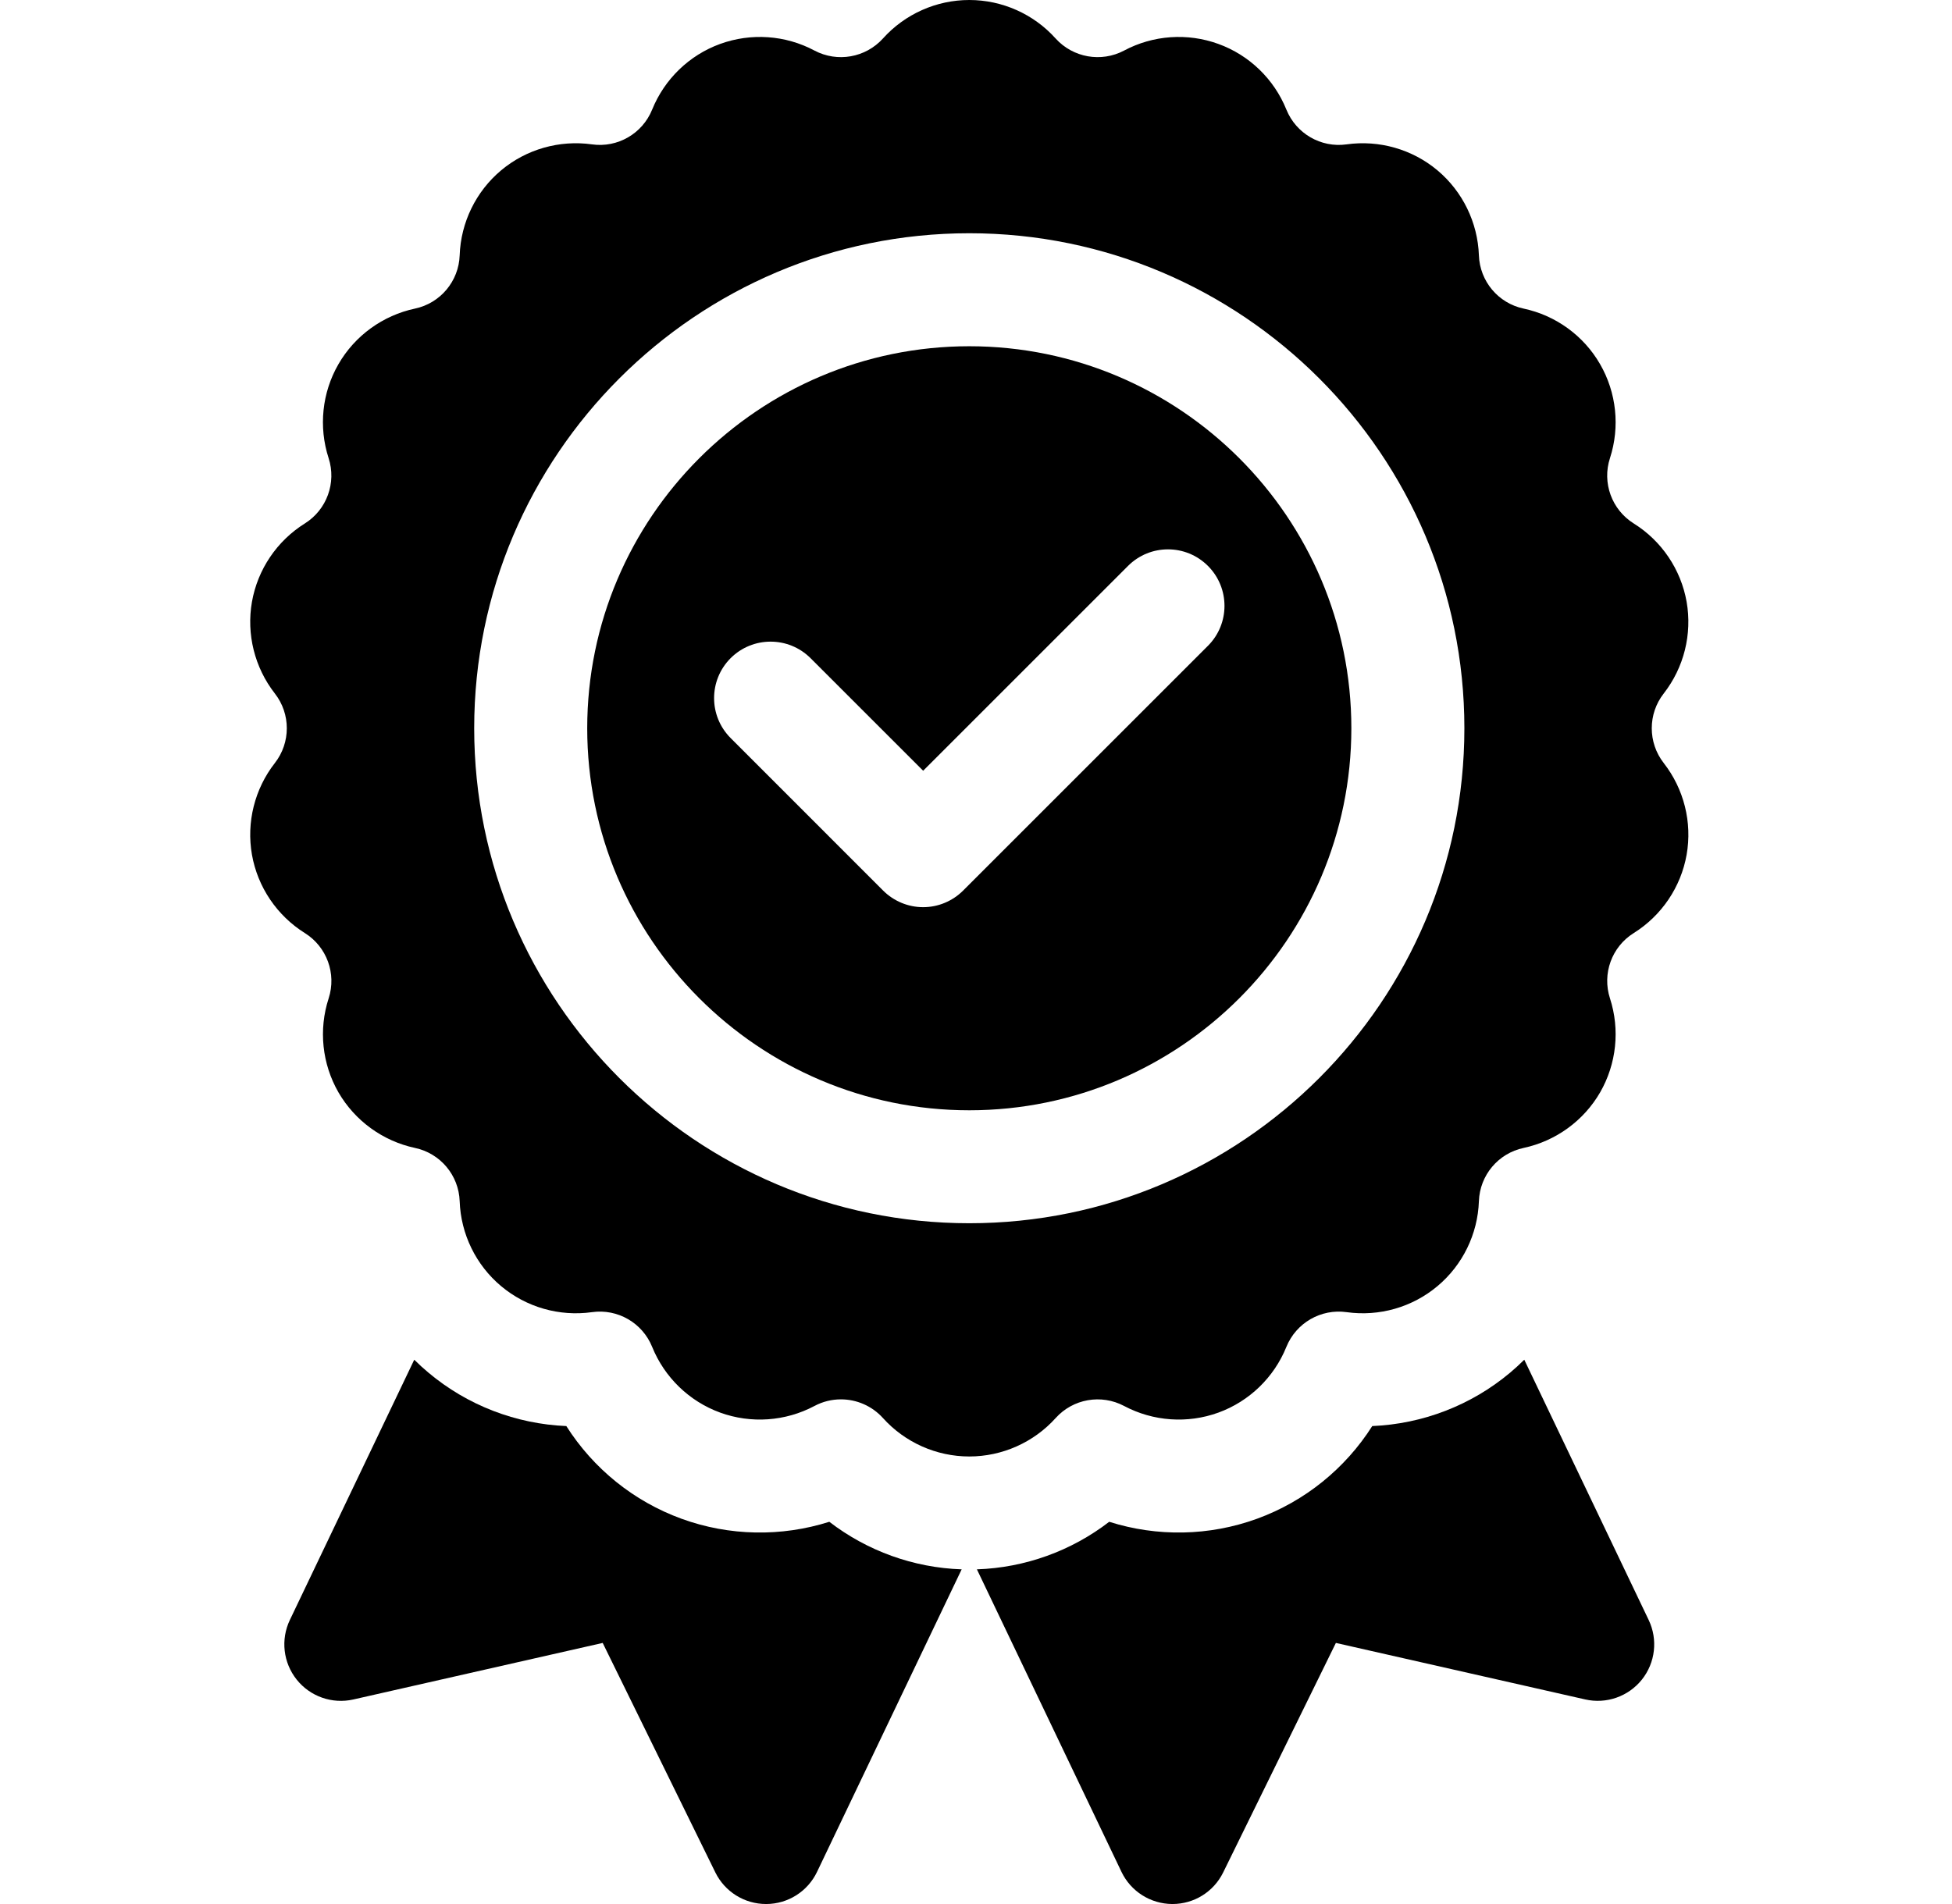
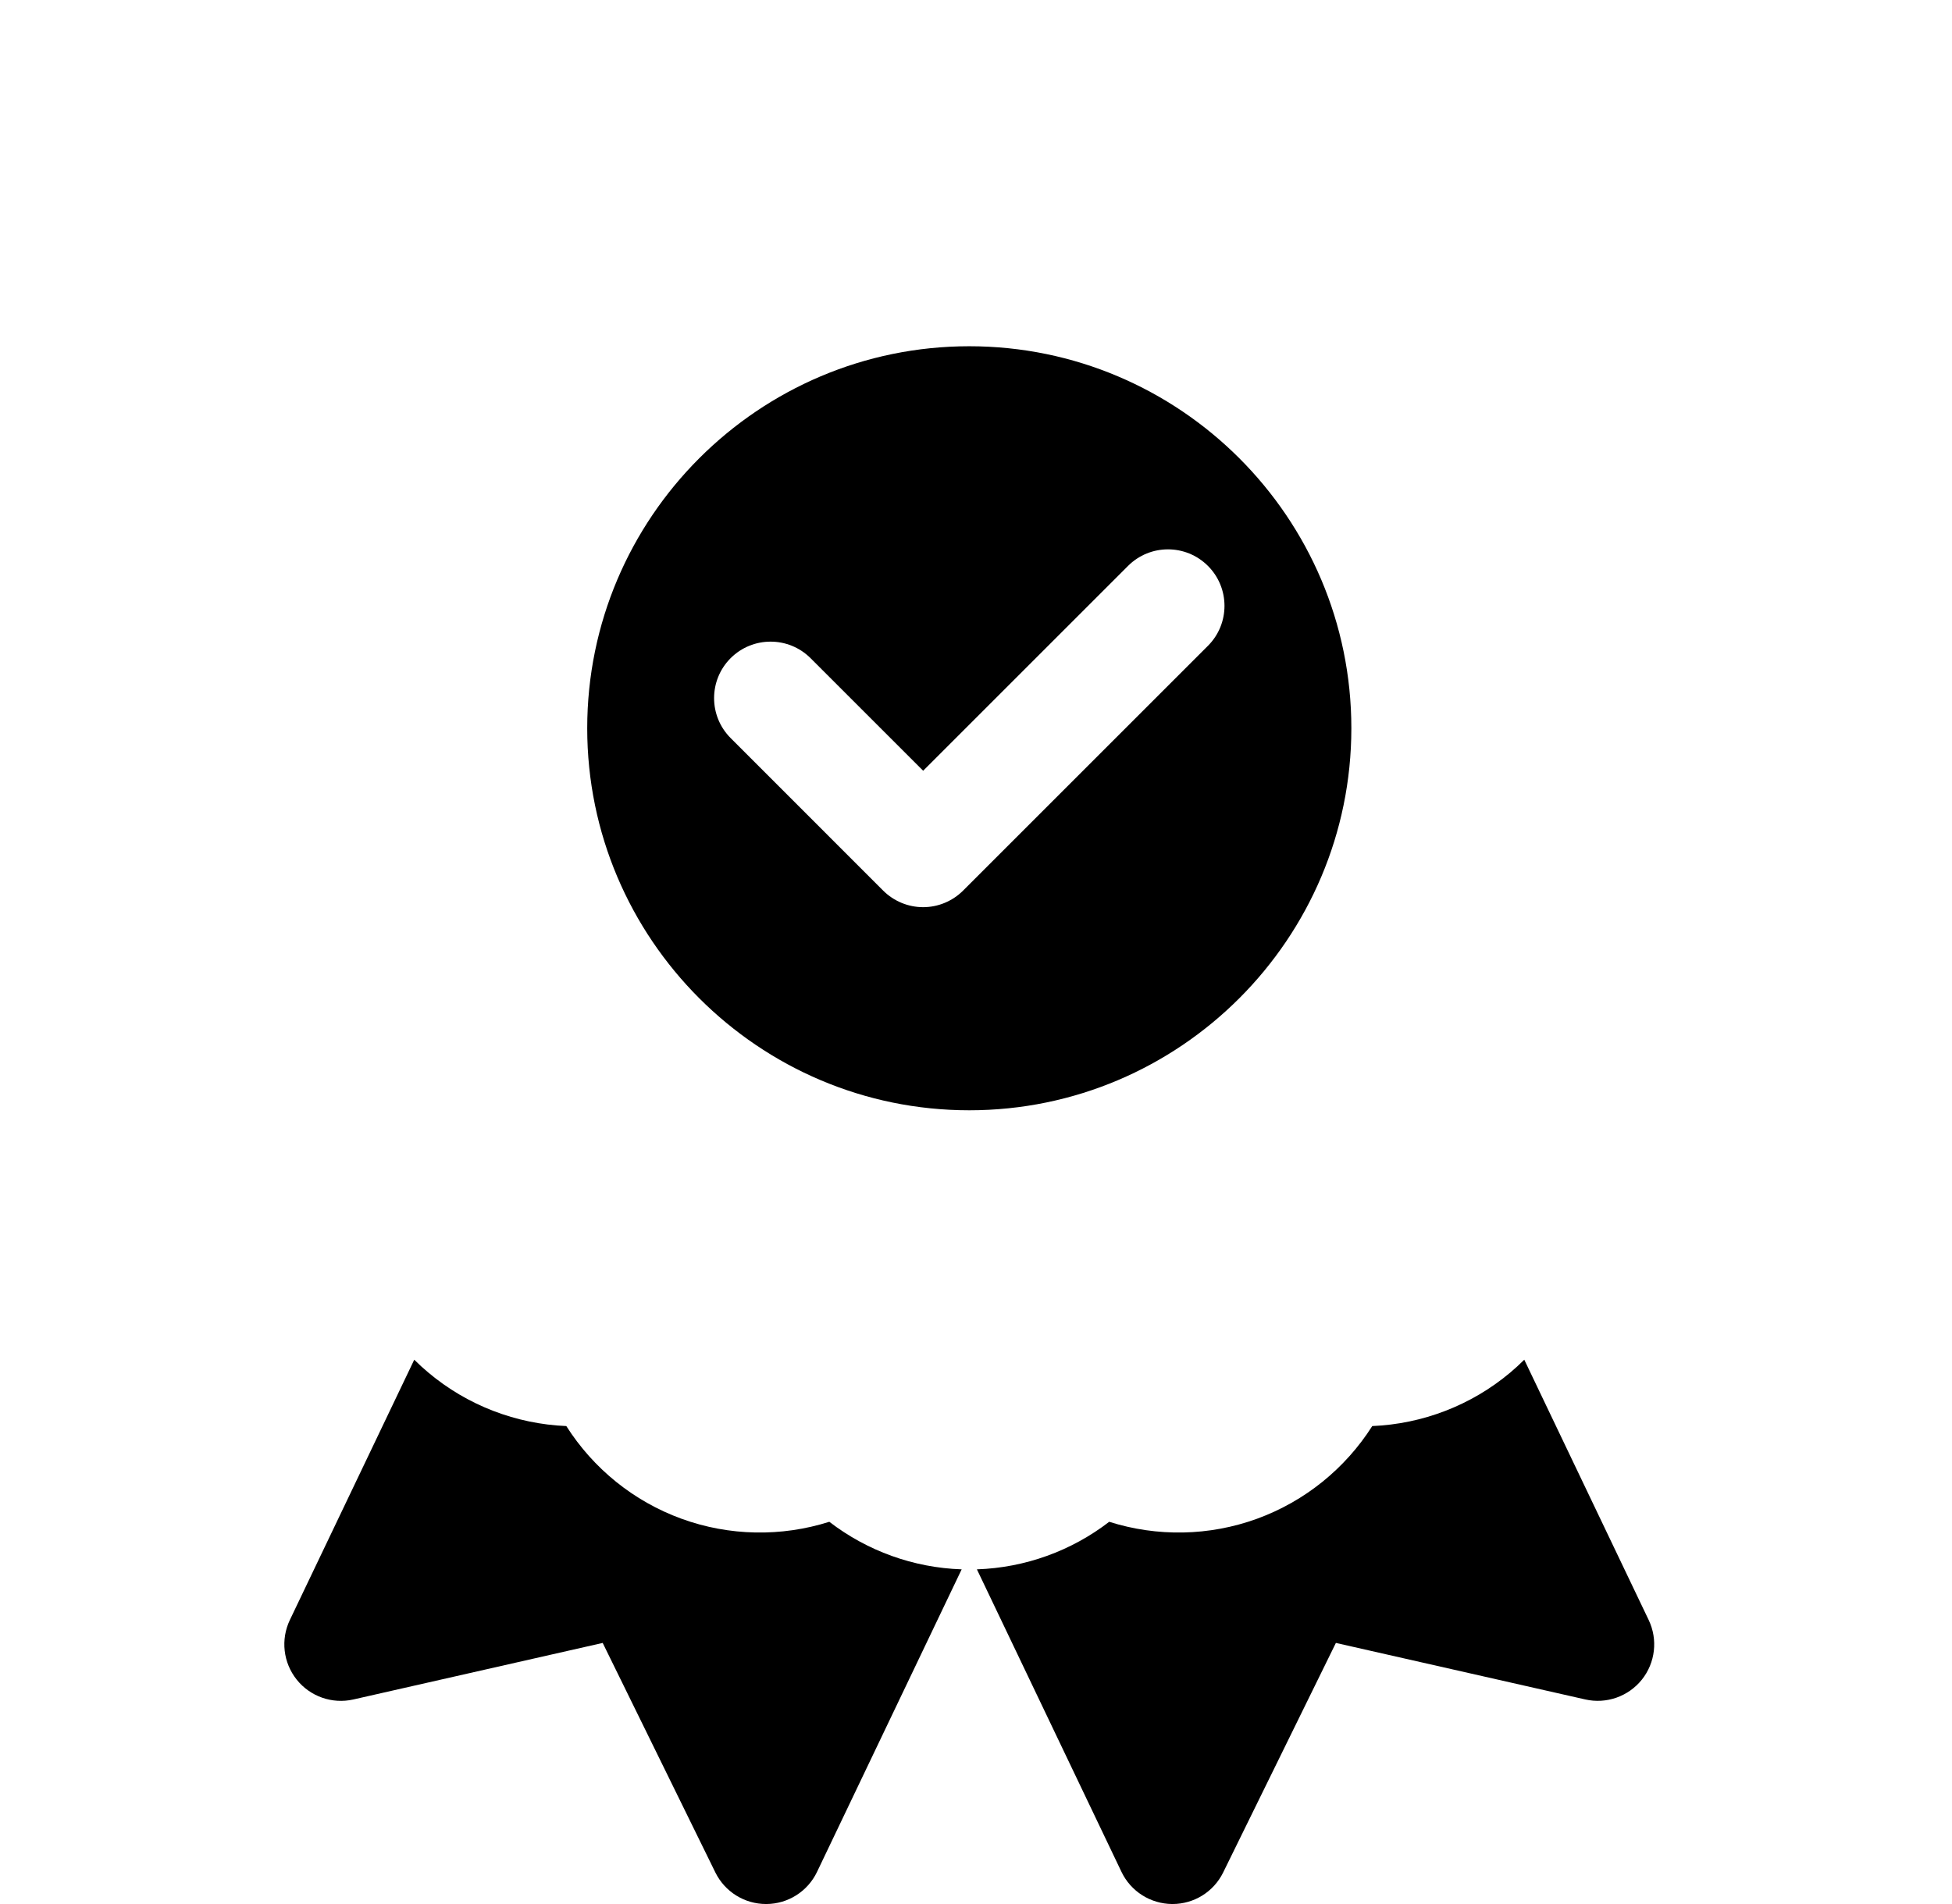
<svg xmlns="http://www.w3.org/2000/svg" width="41" height="40" viewBox="0 0 41 40" fill="none">
  <g clip-path="url(#clip0_2676_21187)">
    <path d="M17.419 31.97C16.413 32.289 15.319 32.272 14.314 31.906C13.309 31.54 12.46 30.85 11.895 29.959C10.84 29.915 9.818 29.525 8.999 28.837C8.896 28.751 8.796 28.66 8.701 28.565L6.088 34.033C5.892 34.444 5.948 34.93 6.232 35.286C6.515 35.641 6.977 35.803 7.421 35.703L12.659 34.515L15.025 39.336C15.225 39.743 15.638 40 16.09 40H16.097C16.552 39.998 16.965 39.735 17.161 39.325L20.199 32.969C19.187 32.935 18.214 32.582 17.419 31.97Z" fill="black" />
    <path d="M31.719 28.837C30.9 29.525 29.877 29.915 28.823 29.959C28.257 30.85 27.408 31.54 26.403 31.906C25.398 32.272 24.304 32.289 23.298 31.97C22.504 32.582 21.531 32.935 20.519 32.969L23.556 39.325C23.752 39.735 24.166 39.997 24.621 40H24.627C25.08 40 25.493 39.743 25.692 39.336L28.059 34.515L33.296 35.702C33.74 35.803 34.202 35.641 34.486 35.286C34.77 34.93 34.825 34.444 34.629 34.033L32.016 28.565C31.921 28.66 31.822 28.75 31.719 28.837Z" fill="black" />
-     <path d="M34.945 14.569C35.37 14.024 35.545 13.322 35.426 12.643C35.306 11.963 34.901 11.363 34.315 10.997C33.853 10.708 33.647 10.142 33.816 9.624C34.029 8.967 33.953 8.247 33.608 7.65C33.264 7.052 32.678 6.627 32.002 6.483C31.469 6.37 31.082 5.908 31.063 5.364C31.038 4.673 30.721 4.023 30.193 3.579C29.665 3.136 28.969 2.937 28.284 3.033C27.745 3.109 27.224 2.807 27.019 2.302C26.76 1.661 26.24 1.158 25.591 0.923C24.943 0.687 24.221 0.737 23.611 1.062C23.13 1.317 22.537 1.212 22.172 0.808C21.71 0.294 21.049 0 20.359 0C19.669 0 19.008 0.294 18.546 0.808C18.181 1.212 17.588 1.317 17.107 1.062C16.497 0.737 15.775 0.687 15.126 0.923C14.478 1.158 13.958 1.661 13.698 2.302C13.494 2.807 12.973 3.109 12.434 3.033C11.749 2.937 11.053 3.136 10.525 3.579C9.996 4.023 9.679 4.673 9.655 5.364C9.636 5.908 9.249 6.37 8.716 6.483C8.04 6.627 7.454 7.052 7.109 7.65C6.764 8.247 6.689 8.967 6.902 9.624C7.07 10.142 6.864 10.708 6.403 10.997C5.817 11.363 5.412 11.963 5.292 12.643C5.173 13.322 5.348 14.024 5.773 14.569C6.108 14.998 6.108 15.601 5.773 16.03C5.348 16.574 5.173 17.276 5.292 17.956C5.412 18.636 5.817 19.235 6.403 19.602C6.864 19.89 7.071 20.456 6.903 20.974C6.689 21.632 6.765 22.351 7.109 22.949C7.455 23.546 8.04 23.971 8.716 24.116C9.249 24.229 9.636 24.69 9.655 25.235C9.679 25.925 9.996 26.576 10.525 27.019C11.054 27.463 11.749 27.662 12.434 27.566C12.973 27.49 13.494 27.791 13.698 28.296C13.958 28.937 14.478 29.44 15.126 29.676C15.775 29.912 16.497 29.861 17.107 29.537C17.283 29.443 17.474 29.398 17.663 29.398C17.991 29.398 18.314 29.534 18.546 29.791C19.008 30.304 19.669 30.598 20.359 30.598C21.049 30.598 21.71 30.304 22.173 29.791C22.537 29.386 23.13 29.282 23.611 29.537C24.221 29.861 24.943 29.912 25.592 29.676C26.24 29.44 26.76 28.937 27.019 28.296C27.224 27.791 27.745 27.49 28.285 27.566C28.969 27.662 29.665 27.463 30.193 27.019C30.722 26.576 31.039 25.925 31.063 25.235C31.082 24.69 31.469 24.229 32.002 24.116C32.678 23.971 33.264 23.546 33.609 22.949C33.953 22.351 34.029 21.632 33.816 20.974C33.648 20.456 33.853 19.89 34.315 19.602C34.901 19.235 35.306 18.636 35.426 17.956C35.546 17.276 35.37 16.575 34.945 16.03C34.61 15.6 34.61 14.998 34.945 14.569ZM20.359 25.698C14.625 25.698 9.96 21.033 9.96 15.299C9.96 9.565 14.625 4.9 20.359 4.9C26.093 4.9 30.758 9.565 30.758 15.299C30.758 21.033 26.093 25.698 20.359 25.698Z" fill="black" />
    <path d="M20.359 7.274C15.934 7.274 12.334 10.874 12.334 15.299C12.334 19.724 15.934 23.325 20.359 23.325C24.784 23.325 28.384 19.724 28.384 15.299C28.384 10.874 24.784 7.274 20.359 7.274ZM15.346 13.827C15.81 13.364 16.561 13.364 17.025 13.827L19.39 16.192L23.693 11.889C24.157 11.425 24.908 11.425 25.372 11.889C25.835 12.352 25.835 13.104 25.372 13.567L20.229 18.71C20.006 18.932 19.704 19.058 19.39 19.058C19.075 19.058 18.773 18.932 18.55 18.71L15.347 15.506C14.883 15.042 14.883 14.291 15.346 13.827Z" fill="black" />
  </g>
  <defs>
    <clipPath id="clip0_2676_21187">
      <rect width="40" height="40" fill="white" transform="translate(0.333)" />
    </clipPath>
  </defs>
</svg>